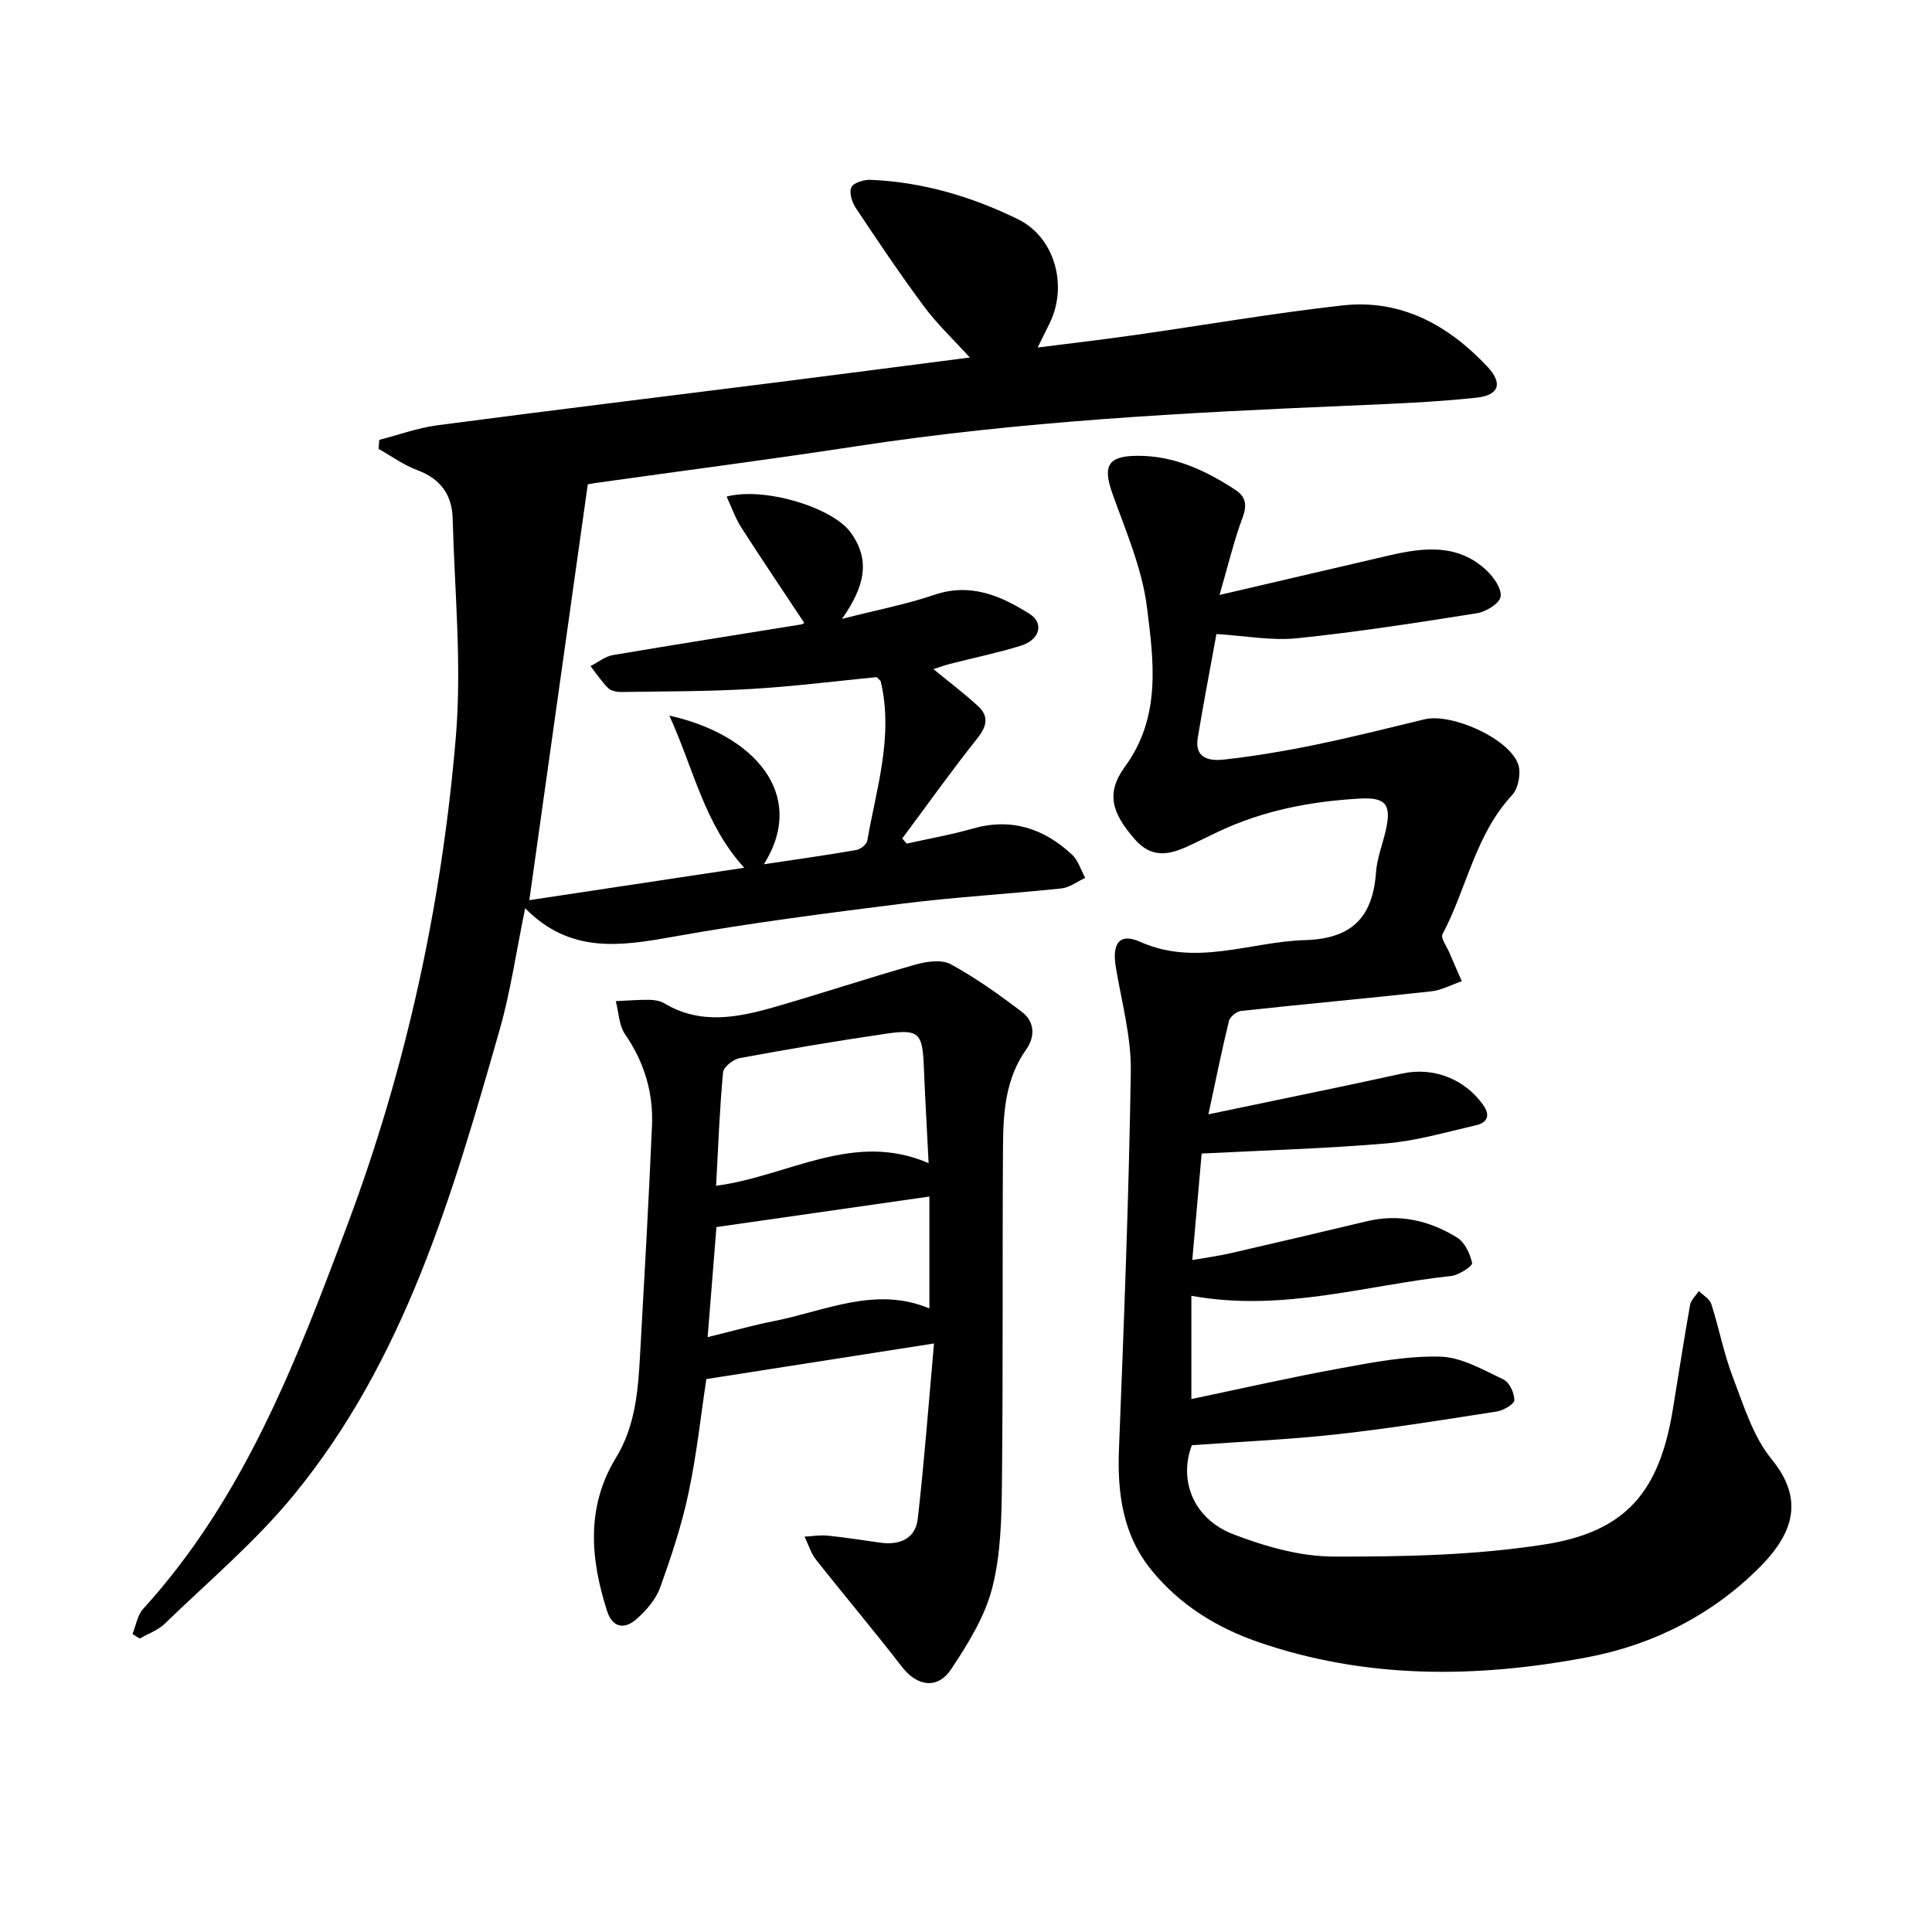
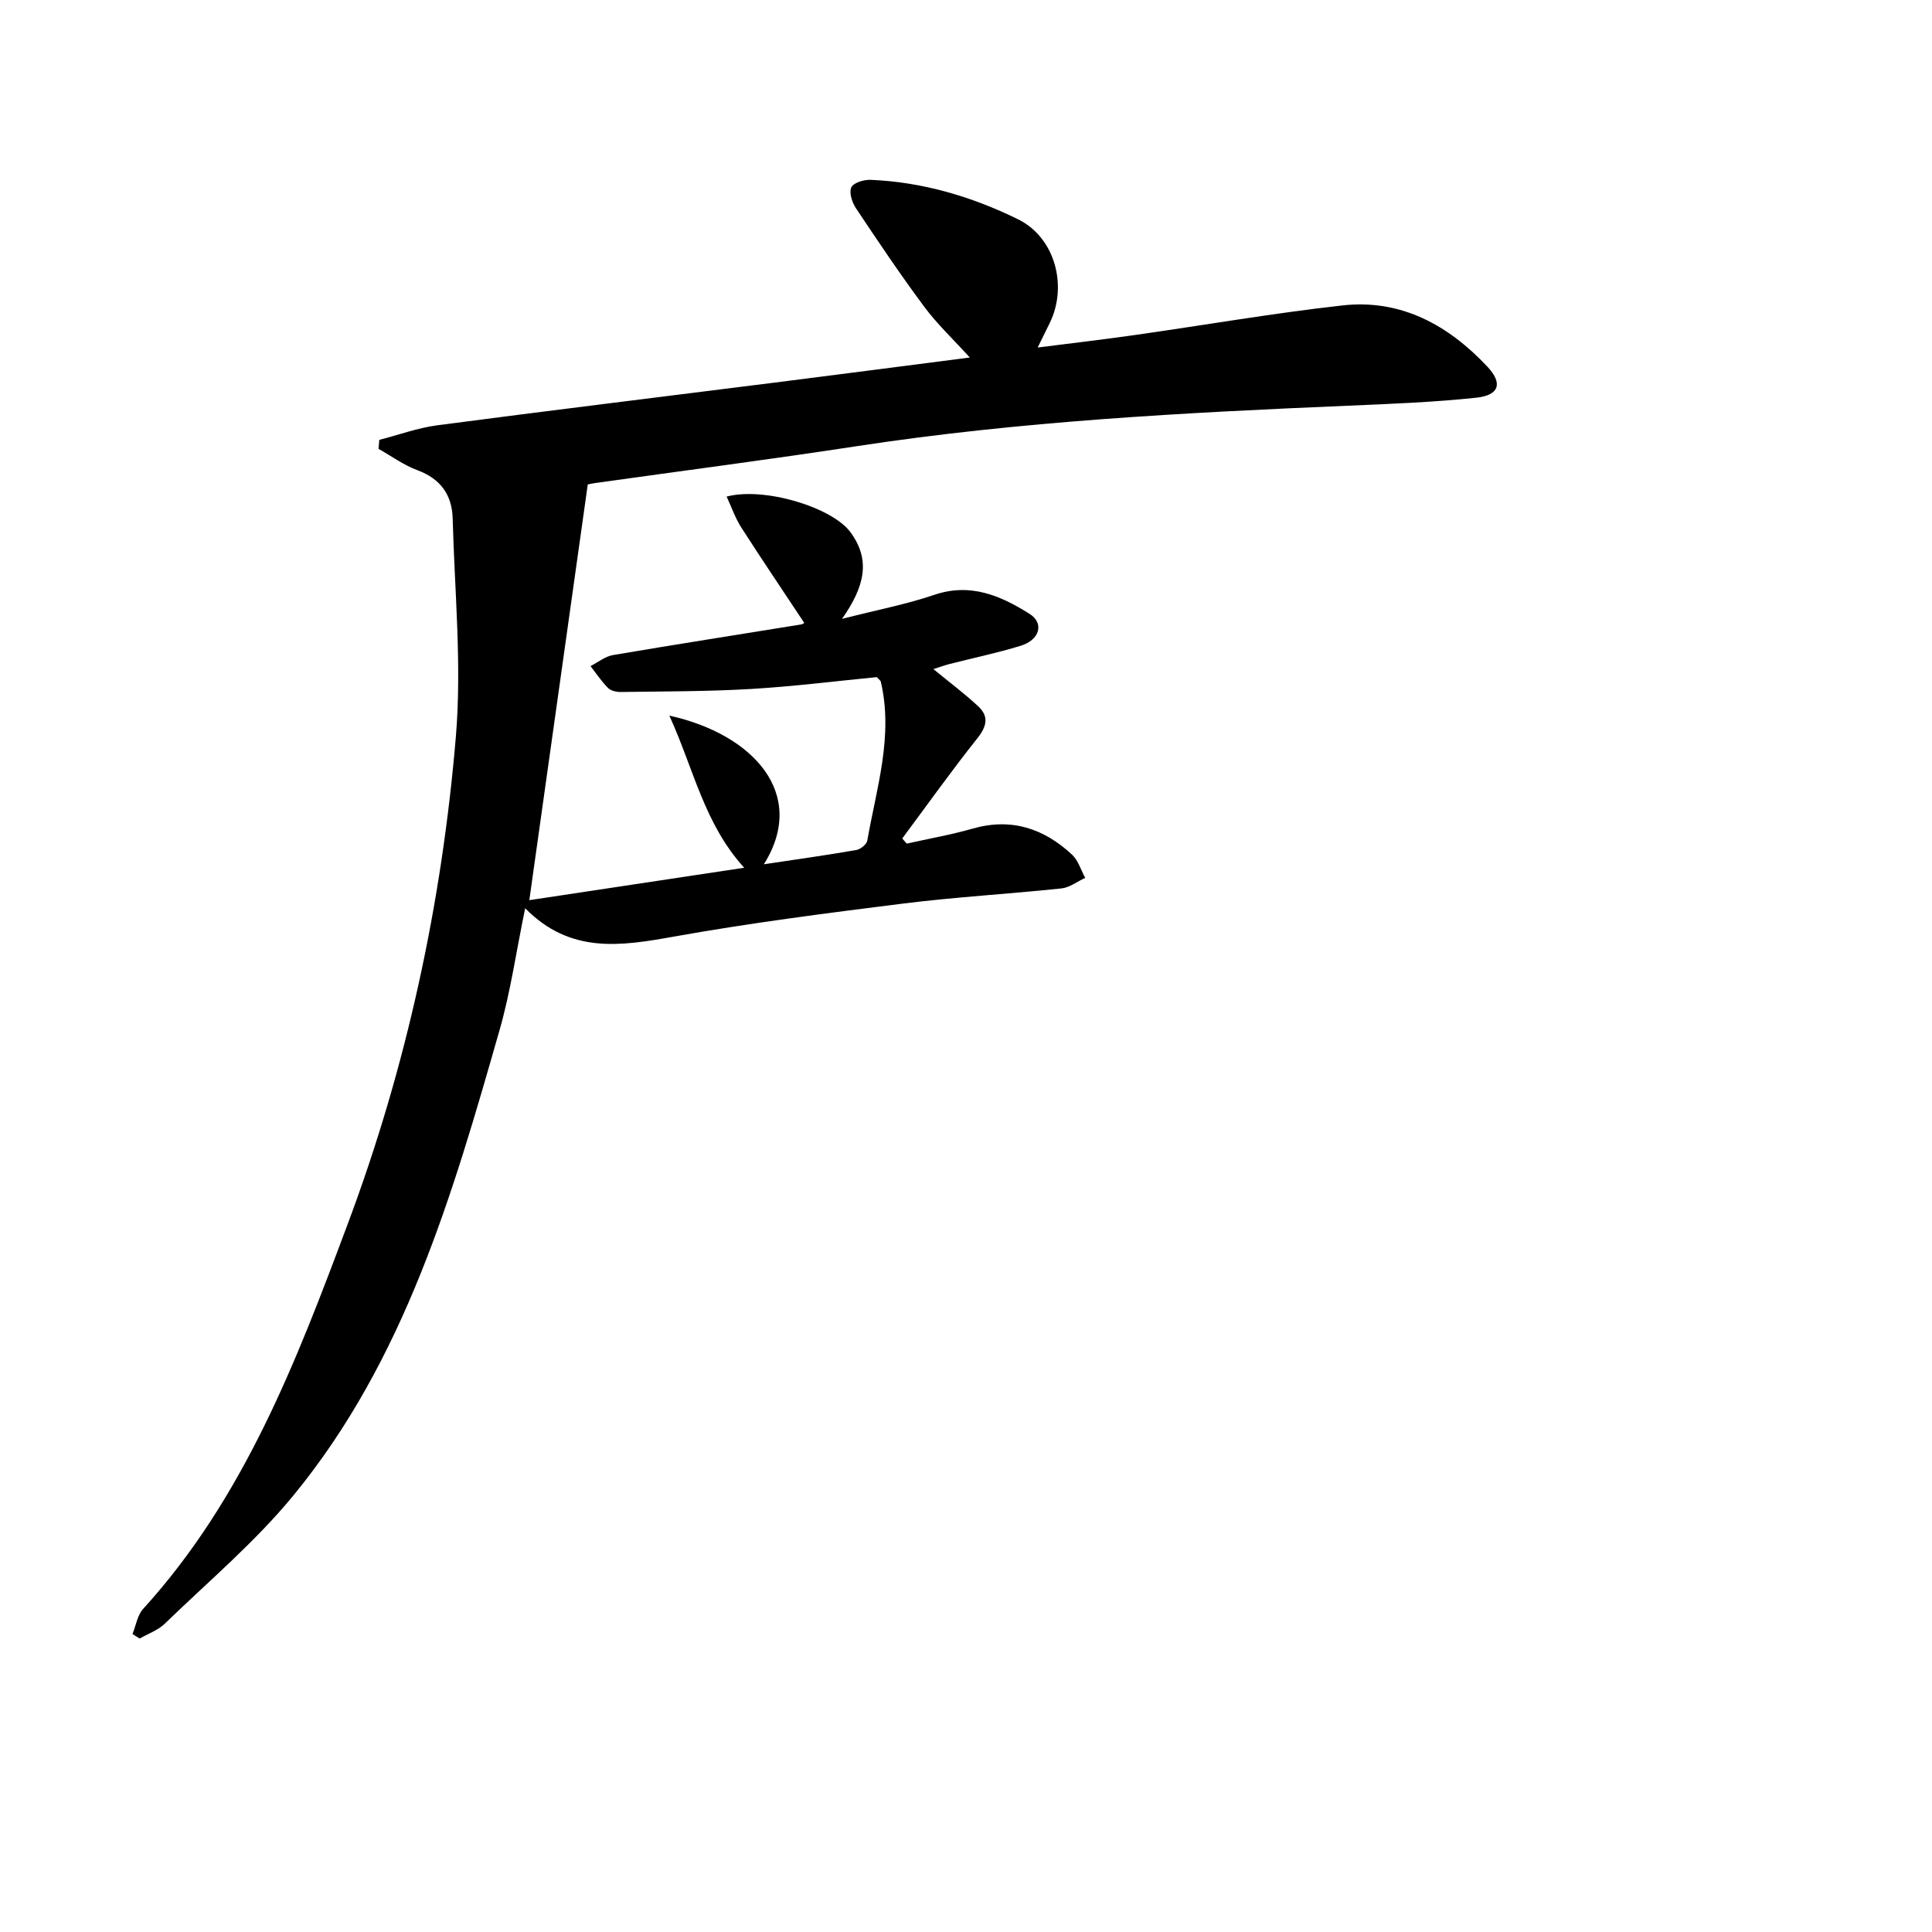
<svg xmlns="http://www.w3.org/2000/svg" enable-background="new 0 0 400 400" viewBox="0 0 400 400">
-   <path d="m27.43 338.3c.72-1.75 1.01-3.89 2.21-5.2 20.95-23.03 31.77-51.37 42.42-79.87 12.16-32.54 19.42-66.21 22.32-100.69 1.25-14.94-.26-30.13-.66-45.2-.13-4.87-2.5-8.21-7.3-9.99-2.84-1.05-5.38-2.92-8.05-4.42.05-.62.11-1.24.16-1.86 4-1.03 7.95-2.48 12.02-3.02 23.3-3.07 46.63-5.9 69.94-8.85 13.19-1.67 26.37-3.39 40.3-5.18-3.44-3.79-6.77-6.92-9.45-10.53-4.93-6.63-9.54-13.5-14.12-20.37-.8-1.2-1.46-3.22-.97-4.32.42-.95 2.59-1.62 3.95-1.57 10.78.44 21 3.47 30.58 8.17 7.65 3.76 10.33 13.8 6.55 21.49-.69 1.4-1.38 2.8-2.49 5.06 7.08-.9 13.45-1.64 19.79-2.54 14.46-2.05 28.86-4.56 43.36-6.18 12.1-1.34 21.92 4.1 29.99 12.72 3.2 3.42 2.41 5.88-2.32 6.39-8.83.94-17.74 1.28-26.62 1.66-33.98 1.44-67.92 3.22-101.61 8.37-18.04 2.76-36.15 5.1-54.22 7.64-.77.11-1.54.29-1.52.29-4.04 28.74-8.02 57.06-12.1 86.07 14.46-2.18 29.25-4.41 44.49-6.71-8.3-9.12-10.44-20.43-15.5-31.5 17.31 3.81 28.73 16.2 19.57 30.78 6.65-1 12.9-1.87 19.12-2.95.88-.15 2.15-1.16 2.29-1.94 1.91-10.9 5.45-21.67 2.79-32.96-.03-.14-.21-.24-.82-.9-8.37.81-17.15 1.93-25.97 2.45-8.99.53-18.01.5-27.01.63-.9.01-2.07-.24-2.66-.83-1.36-1.36-2.44-3-3.63-4.53 1.54-.78 3-2 4.63-2.28 12.97-2.21 25.97-4.23 38.95-6.34.43-.07.81-.42.66-.34-4.37-6.6-8.79-13.14-13.05-19.78-1.24-1.94-2-4.19-3.01-6.36 7.79-2.05 21.83 2.21 25.64 7.38 4.26 5.79 2.91 11.3-1.75 17.94 7.33-1.87 13.34-3.02 19.09-4.97 7.51-2.55 13.74.16 19.75 3.94 3.05 1.93 2.12 5.38-1.85 6.6-4.84 1.49-9.82 2.52-14.73 3.78-1.06.27-2.08.65-3.34 1.05 3.26 2.68 6.4 5.03 9.26 7.68 2.24 2.07 1.84 4.13-.13 6.61-5.39 6.77-10.41 13.83-15.58 20.78.31.35.62.71.93 1.06 4.55-1.02 9.16-1.82 13.63-3.1 8.01-2.3 14.75-.05 20.6 5.39 1.28 1.2 1.83 3.18 2.72 4.8-1.64.76-3.23 2.01-4.93 2.19-10.9 1.15-21.87 1.77-32.74 3.13-15.88 1.99-31.78 4.03-47.53 6.85-10.95 1.96-21.42 3.62-30.75-5.88-1.88 9.12-3.03 17.29-5.28 25.15-9.75 34.13-19.64 68.36-42.73 96.46-7.91 9.63-17.62 17.81-26.62 26.53-1.4 1.36-3.44 2.06-5.18 3.06-.49-.28-.99-.61-1.49-.94z" />
-   <path d="m252.49 123.18c12.64-2.94 23.88-5.57 35.11-8.18 7.16-1.66 14.27-2.49 20.2 3.12 1.47 1.39 3.15 3.8 2.88 5.42-.24 1.41-2.99 3.11-4.84 3.41-12.39 1.97-24.79 3.9-37.26 5.19-5.28.55-10.73-.5-16.73-.87-1.31 7.2-2.68 14.34-3.87 21.5-.73 4.4 2.64 4.8 5.45 4.49 6.3-.71 12.57-1.76 18.78-3.04 7.6-1.56 15.14-3.46 22.69-5.29 5.59-1.36 17.48 3.91 19.41 9.26.65 1.81.06 5.02-1.23 6.41-7.66 8.22-9.39 19.33-14.42 28.8-.44.82.91 2.61 1.46 3.93.82 1.95 1.68 3.88 2.53 5.82-2.11.72-4.18 1.86-6.35 2.1-13.1 1.44-26.23 2.63-39.33 4.05-.94.1-2.31 1.21-2.53 2.08-1.5 6.13-2.74 12.32-4.25 19.33 9.55-1.99 18.33-3.81 27.11-5.65 4.34-.91 8.68-1.86 13.02-2.8 6.46-1.4 12.91 1.12 16.72 6.46 1.56 2.18.96 3.7-1.44 4.25-6.15 1.41-12.29 3.22-18.53 3.76-12.63 1.08-25.32 1.43-38.28 2.1-.65 7.38-1.25 14.3-1.94 22.05 2.9-.51 5.45-.85 7.94-1.42 9.42-2.16 18.83-4.38 28.23-6.62 6.74-1.61 12.99-.12 18.68 3.4 1.58.98 2.69 3.35 3.08 5.27.12.61-2.74 2.5-4.35 2.67-17.62 1.89-34.92 7.52-53.77 4.1v21.38c10.08-2.11 20.42-4.47 30.84-6.37 6.84-1.25 13.83-2.6 20.71-2.41 4.42.12 8.87 2.75 13.08 4.73 1.22.58 2.25 2.8 2.24 4.27 0 .81-2.24 2.13-3.6 2.35-10.97 1.71-21.95 3.48-32.98 4.71-9.87 1.1-19.82 1.52-30.19 2.28-2.73 7.14.18 15.23 8.67 18.47 6.56 2.51 13.78 4.57 20.72 4.58 14.56.04 29.3-.26 43.64-2.51 16.97-2.66 23.76-10.99 26.55-27.94 1.19-7.21 2.29-14.44 3.57-21.64.19-1.04 1.19-1.93 1.82-2.89.89.89 2.24 1.63 2.58 2.69 1.6 4.99 2.57 10.21 4.44 15.09 2.25 5.88 4.18 12.32 8.05 17.05 6.67 8.17 4.69 15.13-2.43 22.31-9.74 9.81-22.05 16.12-35.81 18.71-22.95 4.33-45.82 4.53-68.19-3.22-8.5-2.95-16.09-7.65-21.89-14.74-6.01-7.33-7.17-15.95-6.81-25.13 1.02-26.06 2.05-52.12 2.45-78.2.11-7.18-1.9-14.42-3.1-21.6-.82-4.95.74-7.17 5.05-5.25 11.62 5.17 22.76-.03 34.12-.36 9.76-.28 14.03-4.78 14.7-14.05.21-2.97 1.4-5.86 2.05-8.8 1.16-5.23-.01-6.76-5.45-6.45-10.05.57-19.84 2.43-29.04 6.75-1.72.81-3.43 1.65-5.14 2.48-4.3 2.07-8.39 3.77-12.42-.87-4.69-5.4-5.99-9.48-1.98-14.97 7.58-10.38 5.94-21.94 4.54-33.11-1.01-8-4.4-15.74-7.14-23.45-2.02-5.69-.95-7.74 5.02-7.8 7.63-.08 14.19 2.97 20.4 7.02 2.14 1.4 2.52 3.07 1.56 5.68-1.83 4.94-3.06 10.12-4.8 16.11z" />
-   <path d="m193.38 278.15c-16.11 2.52-31.4 4.91-47.14 7.37-1.12 7.38-1.99 15.6-3.7 23.64-1.41 6.64-3.57 13.15-5.88 19.55-.87 2.42-2.82 4.65-4.78 6.42-2.47 2.24-5.04 2.02-6.2-1.61-3.46-10.8-4.37-21.54 1.86-31.73 3.99-6.54 4.56-13.8 4.97-21.11.89-15.87 1.79-31.74 2.48-47.62.29-6.83-1.58-13.12-5.55-18.88-1.29-1.86-1.34-4.58-1.95-6.9 2.28-.11 4.55-.3 6.82-.28 1.09.01 2.32.18 3.22.72 7.55 4.53 15.3 2.94 22.98.73 9.72-2.8 19.32-6 29.05-8.75 2.3-.65 5.4-1.09 7.28-.07 5.18 2.83 10.06 6.31 14.77 9.9 2.61 1.99 2.74 5.11.86 7.74-4.32 6.08-4.76 13.05-4.81 20.05-.15 23.24.03 46.47-.22 69.71-.08 7.28-.22 14.79-2.02 21.77-1.53 5.95-5.03 11.57-8.49 16.78-2.85 4.28-7.1 3.53-10.19-.48-5.8-7.51-11.93-14.76-17.81-22.21-1.07-1.36-1.58-3.16-2.35-4.75 1.6-.08 3.23-.36 4.81-.2 3.63.37 7.24.95 10.85 1.45 4.04.57 7.31-.8 7.78-5 1.36-11.96 2.26-23.97 3.36-36.24zm-45.12-32.65c14.96-1.97 28.43-11.44 44-4.68-.36-7.25-.74-13.73-1-20.21-.28-6.69-1.04-7.58-7.67-6.61-10.18 1.48-20.33 3.2-30.45 5.07-1.33.24-3.33 1.83-3.44 2.95-.72 7.69-1 15.43-1.44 23.48zm-1.75 31.34c5.08-1.24 9.34-2.46 13.67-3.31 10.66-2.09 21.1-7.34 32.32-2.6.07.03.24-.15-.08.06 0-7.97 0-15.63 0-23.26-14.98 2.15-29.34 4.21-44.09 6.32-.56 7.08-1.16 14.63-1.82 22.79z" />
+   <path d="m27.43 338.3c.72-1.75 1.01-3.89 2.21-5.2 20.95-23.03 31.77-51.37 42.42-79.87 12.16-32.54 19.42-66.21 22.32-100.69 1.25-14.94-.26-30.13-.66-45.2-.13-4.87-2.5-8.21-7.3-9.99-2.84-1.05-5.38-2.92-8.05-4.42.05-.62.11-1.24.16-1.86 4-1.03 7.95-2.48 12.02-3.02 23.3-3.07 46.63-5.9 69.94-8.85 13.19-1.67 26.37-3.39 40.3-5.18-3.44-3.79-6.77-6.92-9.45-10.53-4.93-6.63-9.54-13.5-14.12-20.37-.8-1.2-1.46-3.22-.97-4.32.42-.95 2.59-1.62 3.95-1.57 10.78.44 21 3.47 30.58 8.17 7.65 3.76 10.33 13.8 6.55 21.49-.69 1.4-1.38 2.8-2.49 5.06 7.08-.9 13.45-1.64 19.79-2.54 14.46-2.05 28.86-4.56 43.36-6.18 12.1-1.34 21.92 4.1 29.99 12.72 3.2 3.42 2.41 5.88-2.32 6.39-8.83.94-17.74 1.28-26.62 1.66-33.98 1.44-67.92 3.22-101.61 8.37-18.04 2.76-36.15 5.1-54.22 7.64-.77.11-1.54.29-1.52.29-4.04 28.74-8.02 57.06-12.1 86.07 14.46-2.18 29.25-4.41 44.49-6.71-8.3-9.12-10.44-20.43-15.5-31.5 17.31 3.81 28.73 16.2 19.57 30.78 6.65-1 12.9-1.87 19.12-2.95.88-.15 2.15-1.16 2.29-1.94 1.91-10.9 5.45-21.67 2.79-32.96-.03-.14-.21-.24-.82-.9-8.37.81-17.15 1.93-25.97 2.45-8.99.53-18.01.5-27.01.63-.9.01-2.07-.24-2.66-.83-1.36-1.36-2.44-3-3.63-4.53 1.54-.78 3-2 4.63-2.28 12.97-2.21 25.97-4.23 38.95-6.34.43-.07.81-.42.66-.34-4.37-6.6-8.79-13.14-13.05-19.78-1.24-1.94-2-4.19-3.01-6.36 7.79-2.05 21.83 2.21 25.64 7.38 4.26 5.79 2.91 11.3-1.75 17.94 7.33-1.87 13.34-3.02 19.09-4.97 7.51-2.55 13.74.16 19.75 3.94 3.05 1.93 2.12 5.38-1.85 6.6-4.84 1.49-9.82 2.52-14.73 3.78-1.06.27-2.08.65-3.34 1.05 3.26 2.68 6.4 5.03 9.26 7.68 2.24 2.07 1.84 4.13-.13 6.61-5.39 6.77-10.41 13.83-15.58 20.78.31.35.62.71.93 1.06 4.55-1.02 9.16-1.82 13.63-3.1 8.01-2.3 14.75-.05 20.6 5.39 1.28 1.2 1.83 3.18 2.72 4.8-1.64.76-3.23 2.01-4.93 2.19-10.9 1.15-21.87 1.77-32.74 3.13-15.88 1.99-31.78 4.03-47.53 6.85-10.95 1.96-21.42 3.62-30.75-5.88-1.88 9.12-3.03 17.29-5.28 25.15-9.75 34.13-19.64 68.36-42.73 96.46-7.91 9.63-17.62 17.81-26.62 26.53-1.4 1.36-3.44 2.06-5.18 3.06-.49-.28-.99-.61-1.49-.94" />
</svg>